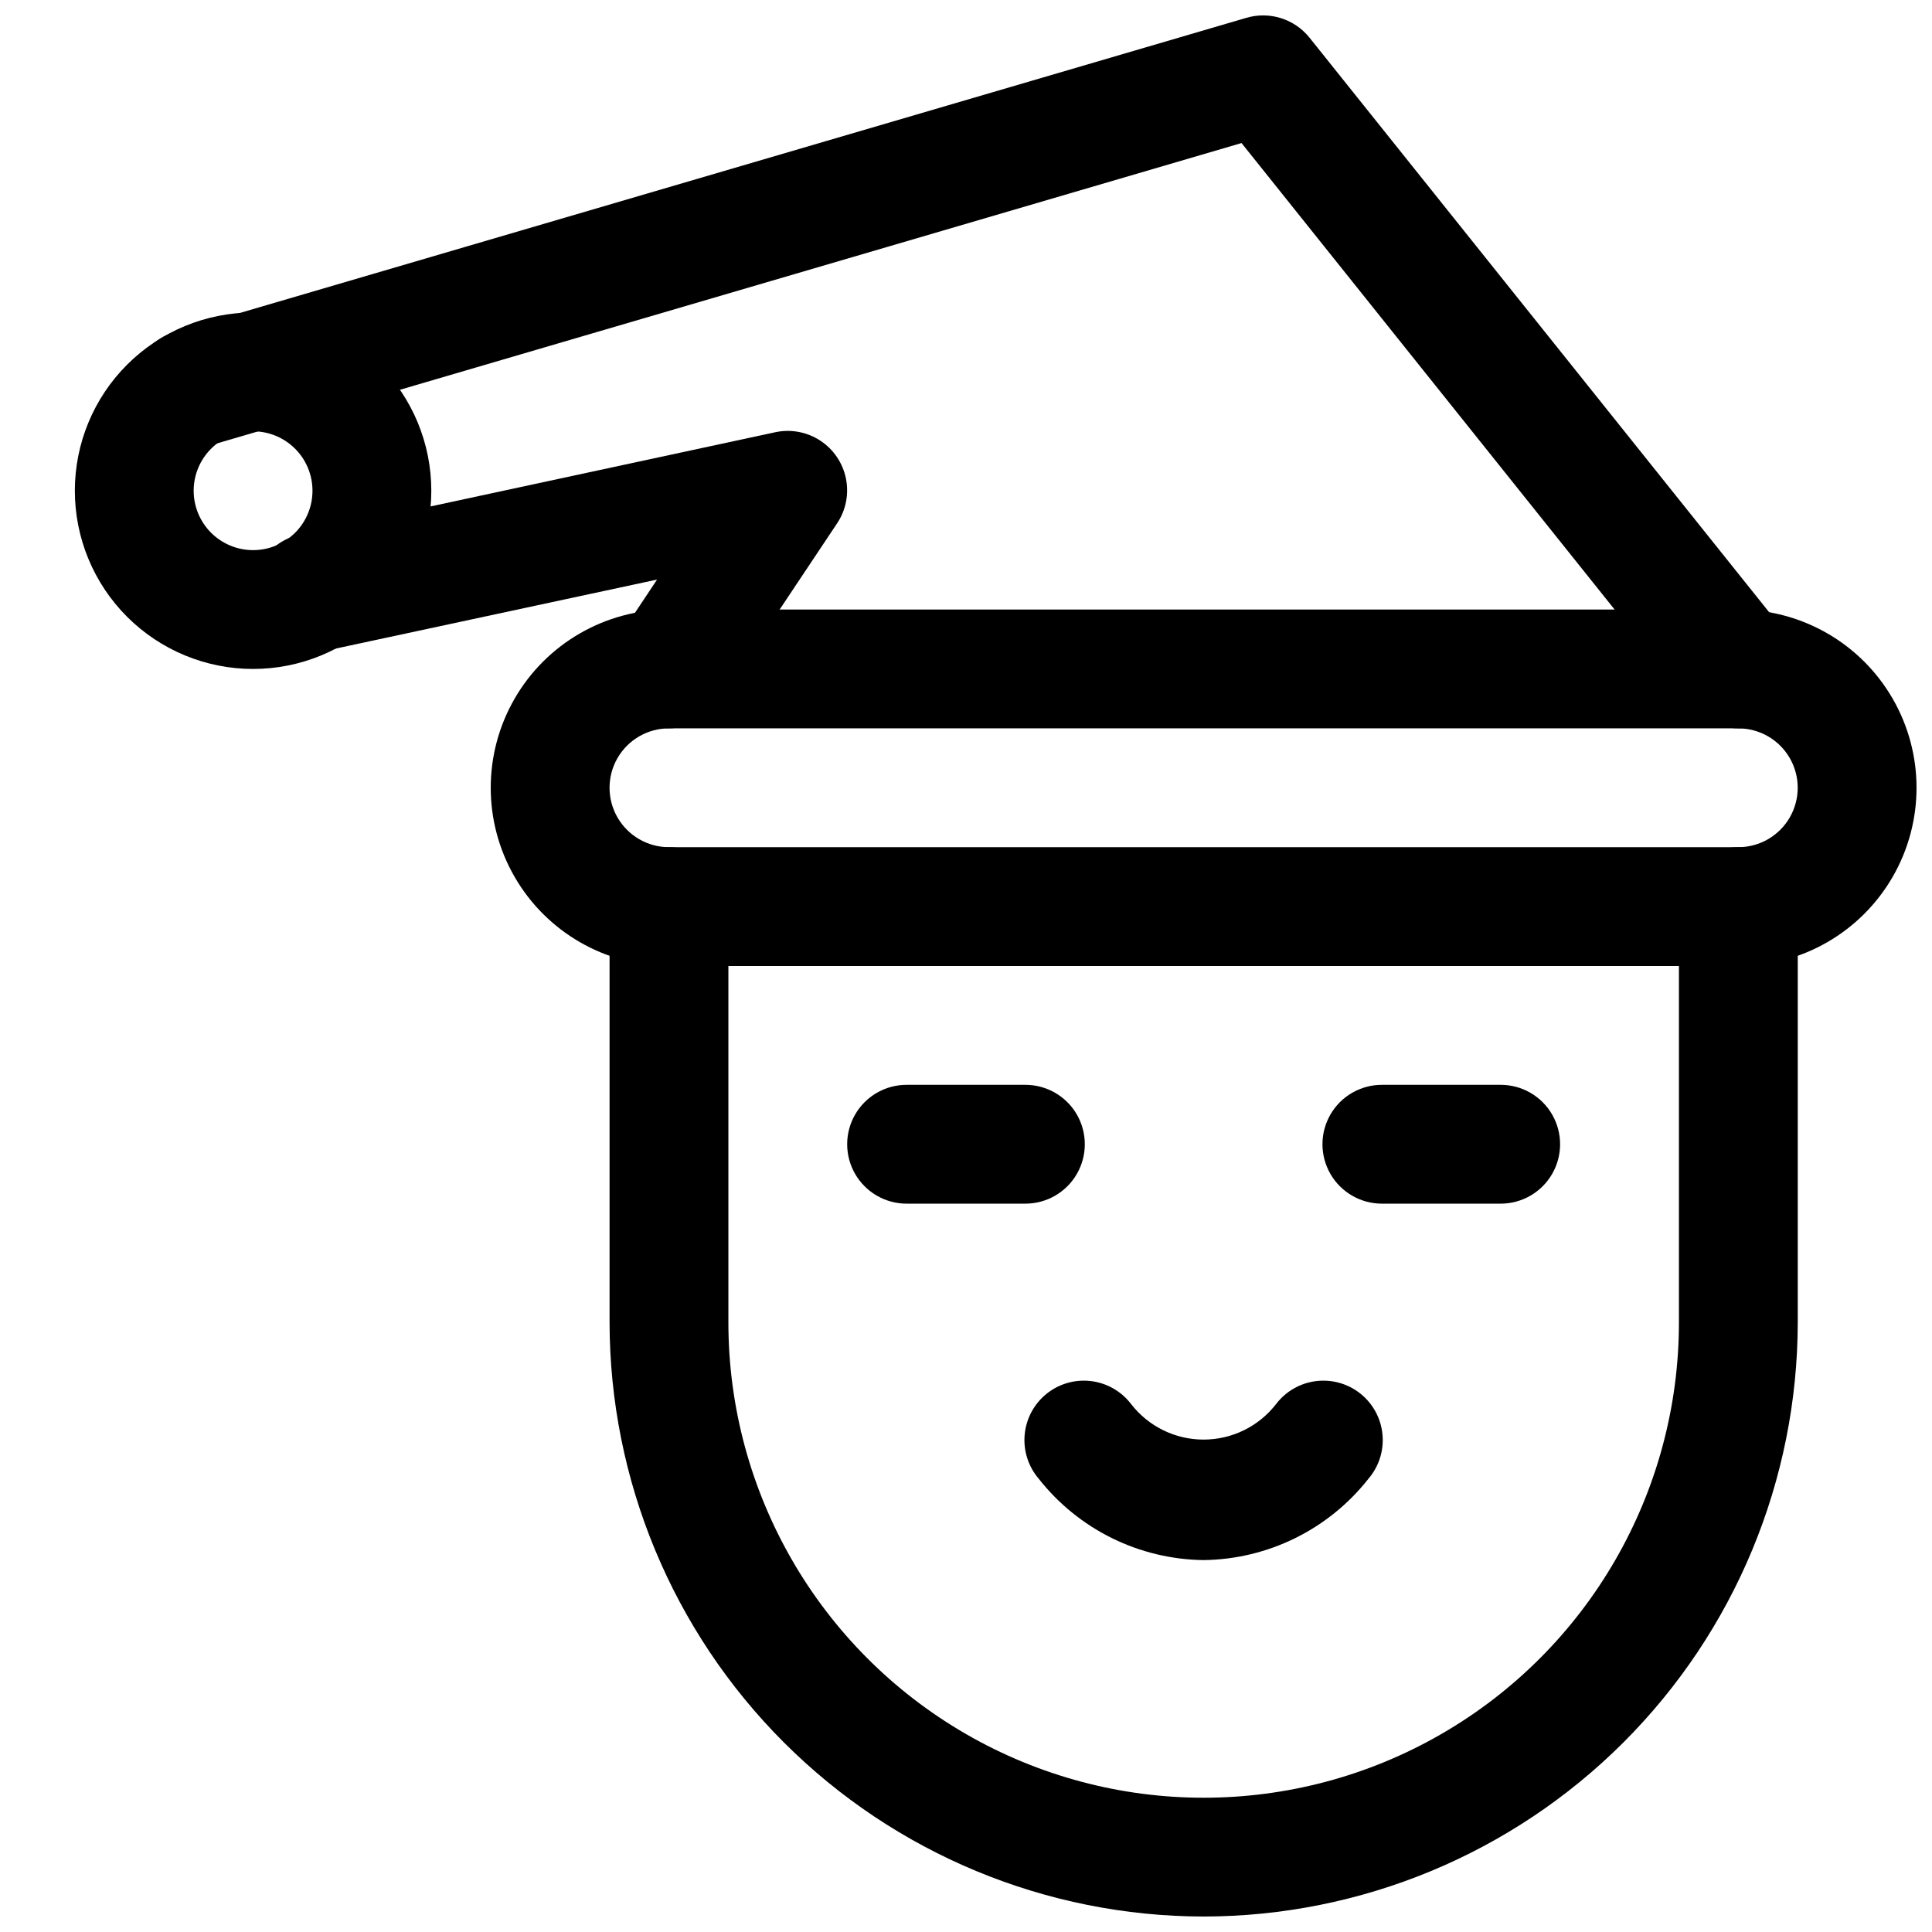
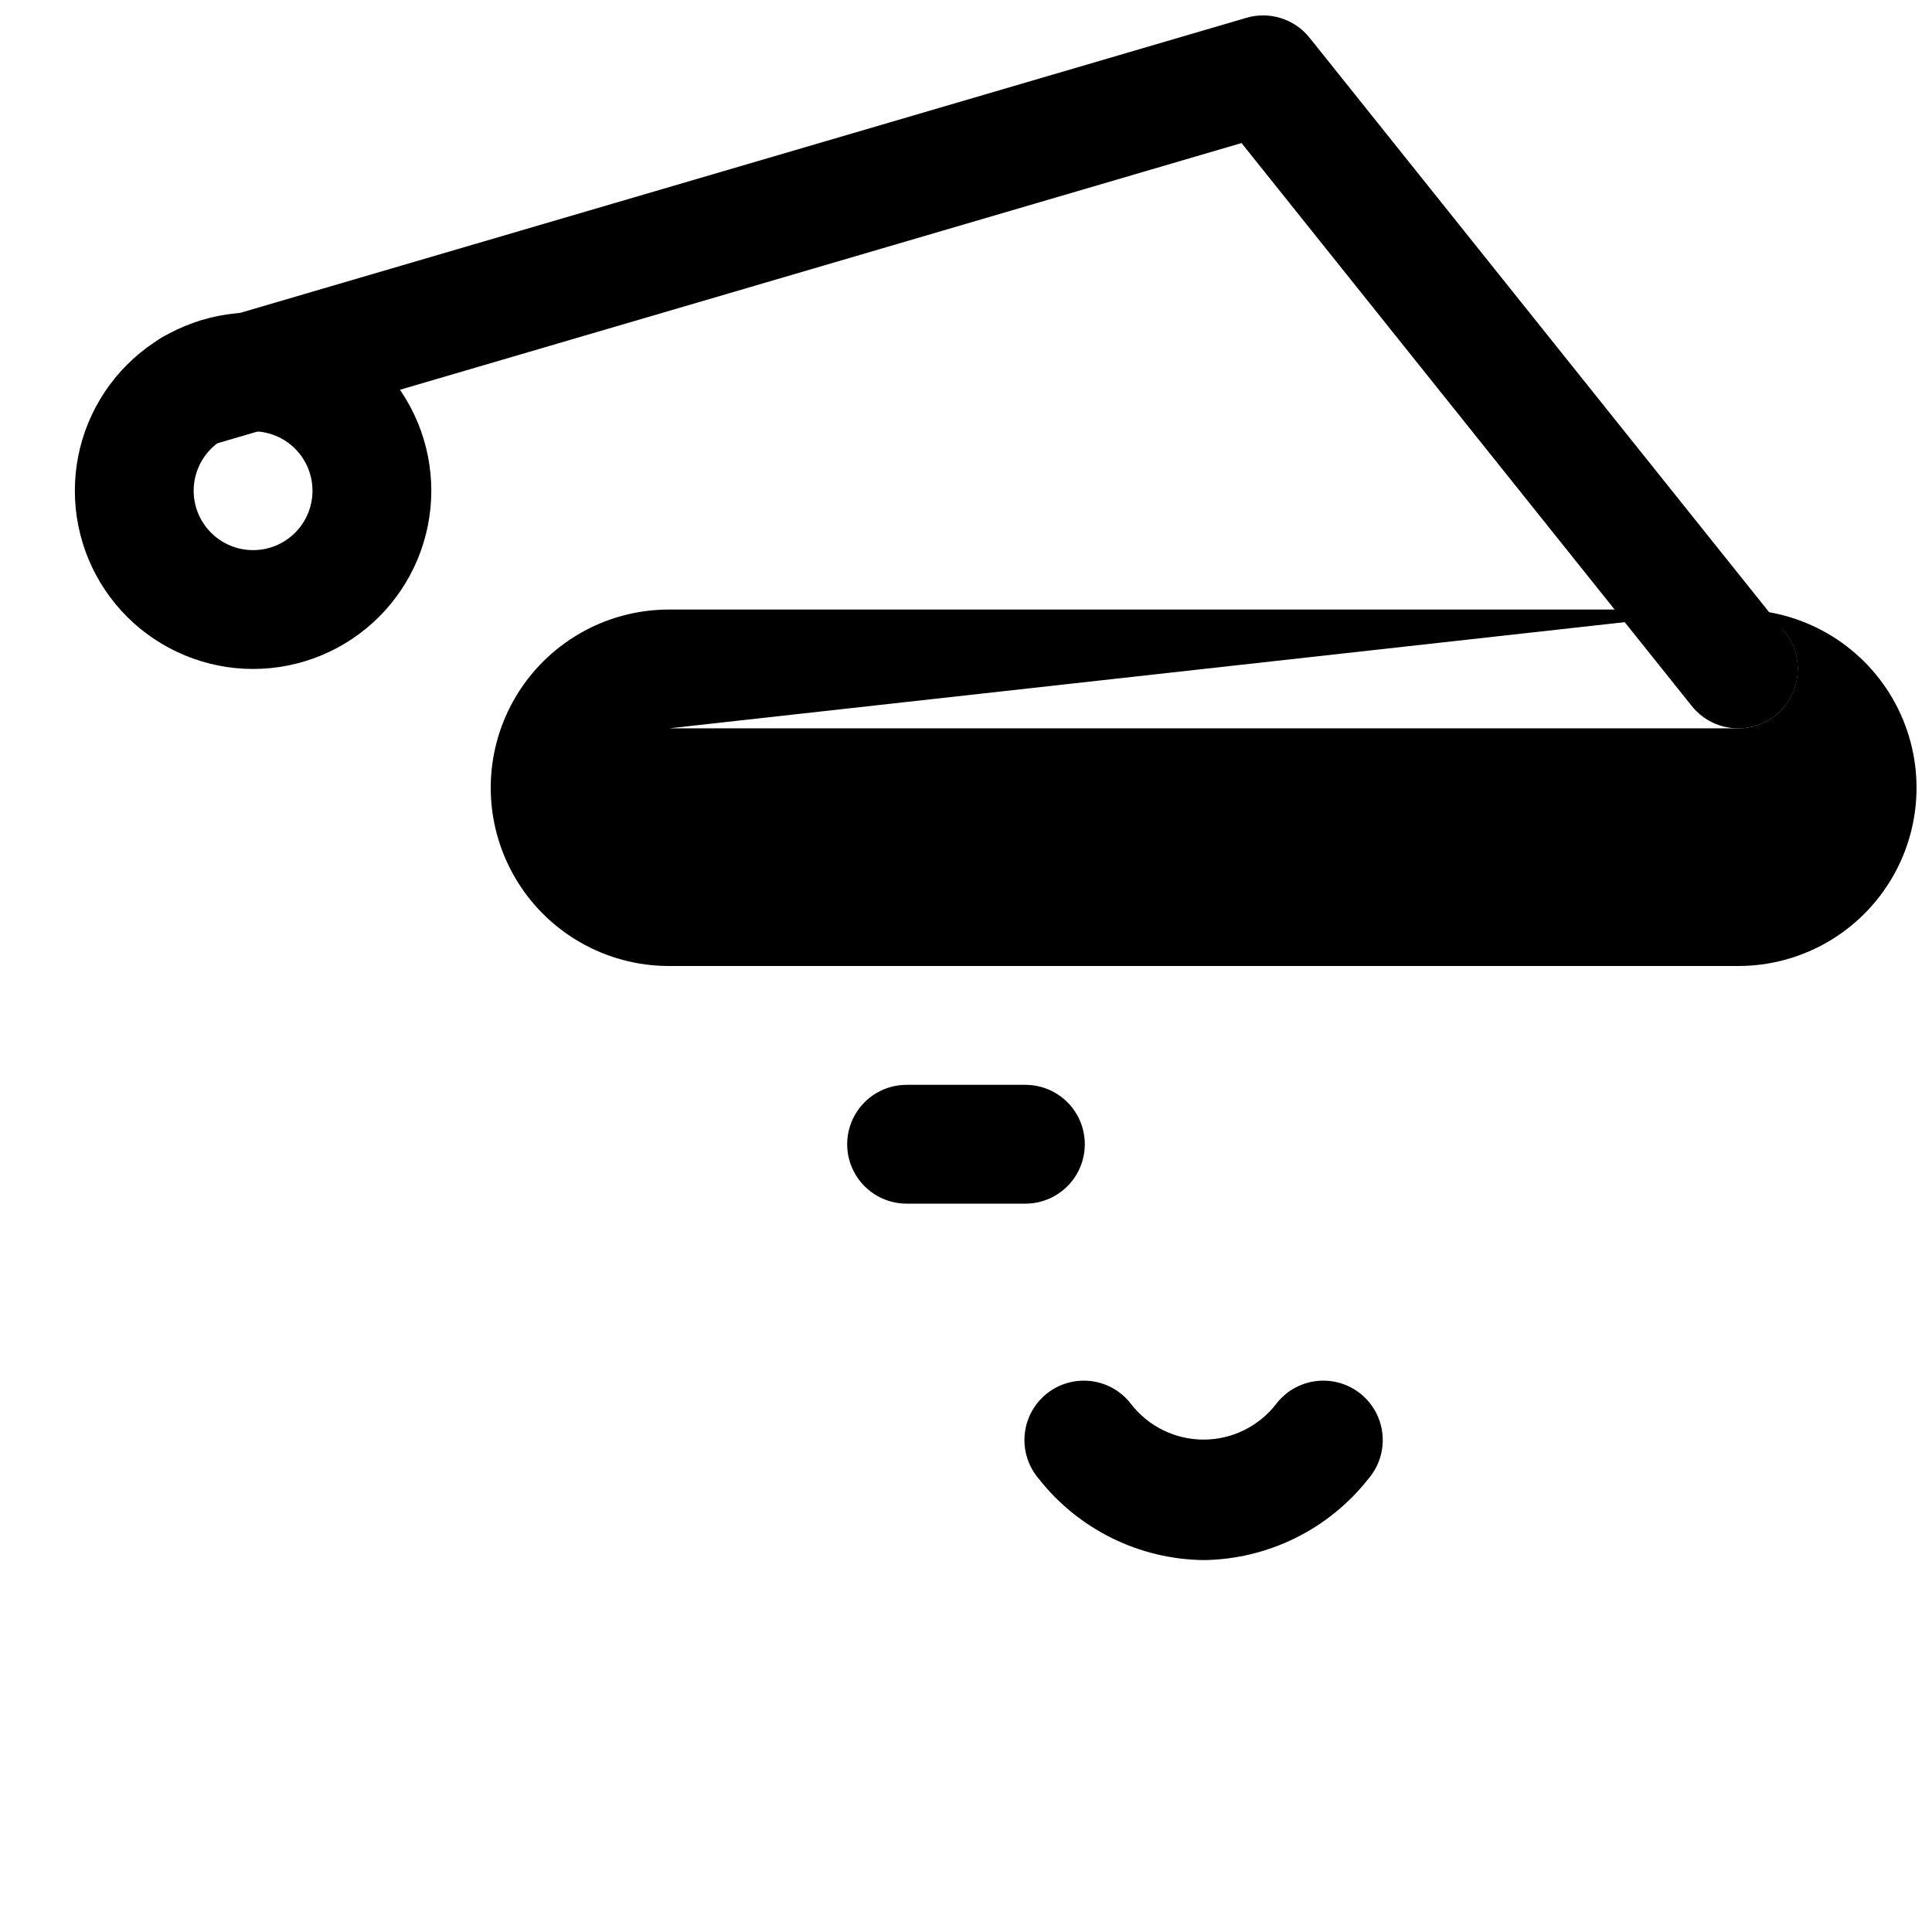
<svg xmlns="http://www.w3.org/2000/svg" width="800px" height="800px" version="1.1" viewBox="144 144 512 512">
  <defs>
    <clipPath id="c">
      <path d="m305 368h316v283.9h-316z" />
    </clipPath>
    <clipPath id="b">
      <path d="m274 305h377.9v95h-377.9z" />
    </clipPath>
    <clipPath id="a">
      <path d="m179 148.09h442v189.91h-442z" />
    </clipPath>
  </defs>
  <g clip-path="url(#c)">
-     <path d="m462.98 651.9c-41.742-0.051-81.758-16.652-111.27-46.168s-46.117-69.531-46.168-111.27v-110.21c0-5.625 3-10.82 7.871-13.633s10.871-2.812 15.742 0c4.875 2.812 7.875 8.008 7.875 13.633v110.21c0 45 24.004 86.582 62.977 109.08 38.969 22.5 86.98 22.5 125.95 0 38.973-22.496 62.977-64.078 62.977-109.08v-110.21c0-5.625 3.004-10.82 7.875-13.633 4.871-2.812 10.871-2.812 15.742 0 4.871 2.812 7.871 8.008 7.871 13.633v110.21c-0.051 41.742-16.652 81.758-46.168 111.27s-69.531 46.117-111.27 46.168z" />
-   </g>
+     </g>
  <g clip-path="url(#b)">
-     <path d="m604.67 400h-283.39c-16.875 0-32.465-9.004-40.902-23.617-8.438-14.613-8.438-32.617 0-47.234 8.438-14.613 24.027-23.613 40.902-23.613h283.39c16.875 0 32.465 9 40.902 23.613 8.438 14.617 8.438 32.621 0 47.234-8.438 14.613-24.027 23.617-40.902 23.617zm-283.39-62.977c-5.625 0-10.82 3-13.633 7.871-2.812 4.871-2.812 10.871 0 15.742 2.812 4.871 8.008 7.875 13.633 7.875h283.39c5.625 0 10.82-3.004 13.633-7.875 2.812-4.871 2.812-10.871 0-15.742-2.812-4.871-8.008-7.871-13.633-7.871z" />
+     <path d="m604.67 400h-283.39c-16.875 0-32.465-9.004-40.902-23.617-8.438-14.613-8.438-32.617 0-47.234 8.438-14.613 24.027-23.613 40.902-23.613h283.39c16.875 0 32.465 9 40.902 23.613 8.438 14.617 8.438 32.621 0 47.234-8.438 14.613-24.027 23.617-40.902 23.617zm-283.39-62.977h283.39c5.625 0 10.82-3.004 13.633-7.875 2.812-4.871 2.812-10.871 0-15.742-2.812-4.871-8.008-7.871-13.633-7.871z" />
  </g>
  <path d="m211.07 321.28c-12.527 0-24.539-4.977-33.398-13.832-8.859-8.859-13.836-20.871-13.836-33.398s4.977-24.543 13.836-33.398c8.859-8.859 20.871-13.836 33.398-13.836 12.527 0 24.539 4.977 33.398 13.836 8.855 8.855 13.832 20.871 13.832 33.398s-4.977 24.539-13.832 33.398c-8.859 8.855-20.871 13.832-33.398 13.832zm0-62.977c-4.176 0-8.18 1.66-11.133 4.613-2.953 2.953-4.613 6.957-4.613 11.133s1.66 8.18 4.613 11.133c2.953 2.953 6.957 4.609 11.133 4.609 4.176 0 8.18-1.656 11.133-4.609 2.953-2.953 4.609-6.957 4.609-11.133s-1.656-8.18-4.609-11.133c-2.953-2.953-6.957-4.613-11.133-4.613z" />
-   <path d="m321.28 337.02c-3.812-0.004-7.5-1.391-10.367-3.906-2.871-2.516-4.731-5.984-5.231-9.766-0.504-3.785 0.387-7.621 2.5-10.797l9.949-14.957-88.008 18.895c-4.09 0.883-8.359 0.102-11.871-2.164-3.516-2.269-5.984-5.84-6.863-9.926-0.883-4.09-0.105-8.359 2.164-11.875 2.266-3.512 5.836-5.981 9.926-6.863l125.95-27.109c4.113-0.891 8.41-0.094 11.934 2.207 3.519 2.301 5.977 5.914 6.816 10.039 0.84 4.121-0.004 8.41-2.348 11.906l-31.488 47.23h0.004c-2.898 4.398-7.801 7.059-13.07 7.086z" />
  <g clip-path="url(#a)">
    <path d="m604.67 337.02c-4.785 0.008-9.316-2.156-12.312-5.891l-119.34-149.22-273.25 80.109c-4.055 1.352-8.488 0.996-12.277-0.988-3.789-1.98-6.609-5.418-7.812-9.523-1.203-4.102-0.684-8.52 1.438-12.23 2.121-3.715 5.66-6.406 9.805-7.457l283.39-83.098h-0.004c2.996-0.879 6.184-0.848 9.16 0.09 2.977 0.934 5.609 2.734 7.562 5.168l125.95 157.44c2.492 3.106 3.715 7.039 3.422 11.012-0.293 3.969-2.078 7.684-4.996 10.391-2.922 2.707-6.758 4.207-10.738 4.199z" />
  </g>
  <path d="m415.74 462.98h-31.488c-5.625 0-10.82-3.004-13.633-7.875-2.812-4.871-2.812-10.871 0-15.742s8.008-7.871 13.633-7.871h31.488c5.625 0 10.824 3 13.637 7.871s2.812 10.871 0 15.742c-2.812 4.871-8.012 7.875-13.637 7.875z" />
-   <path d="m541.7 462.98h-31.488c-5.625 0-10.824-3.004-13.637-7.875-2.812-4.871-2.812-10.871 0-15.742s8.012-7.871 13.637-7.871h31.488c5.625 0 10.82 3 13.633 7.871s2.812 10.871 0 15.742c-2.812 4.871-8.008 7.875-13.633 7.875z" />
  <path d="m462.98 557.44c-17.102-0.203-33.184-8.148-43.738-21.598-2.754-3.231-4.086-7.438-3.691-11.664 0.391-4.227 2.469-8.113 5.769-10.785 3.297-2.672 7.535-3.894 11.75-3.398 4.215 0.496 8.051 2.676 10.637 6.039 4.602 5.973 11.715 9.473 19.254 9.473 7.543 0 14.656-3.5 19.258-9.473 2.586-3.363 6.422-5.543 10.637-6.039 4.215-0.496 8.453 0.727 11.75 3.398 3.301 2.672 5.379 6.559 5.769 10.785 0.395 4.227-0.938 8.434-3.691 11.664-10.547 13.441-26.617 21.383-43.703 21.598z" />
</svg>